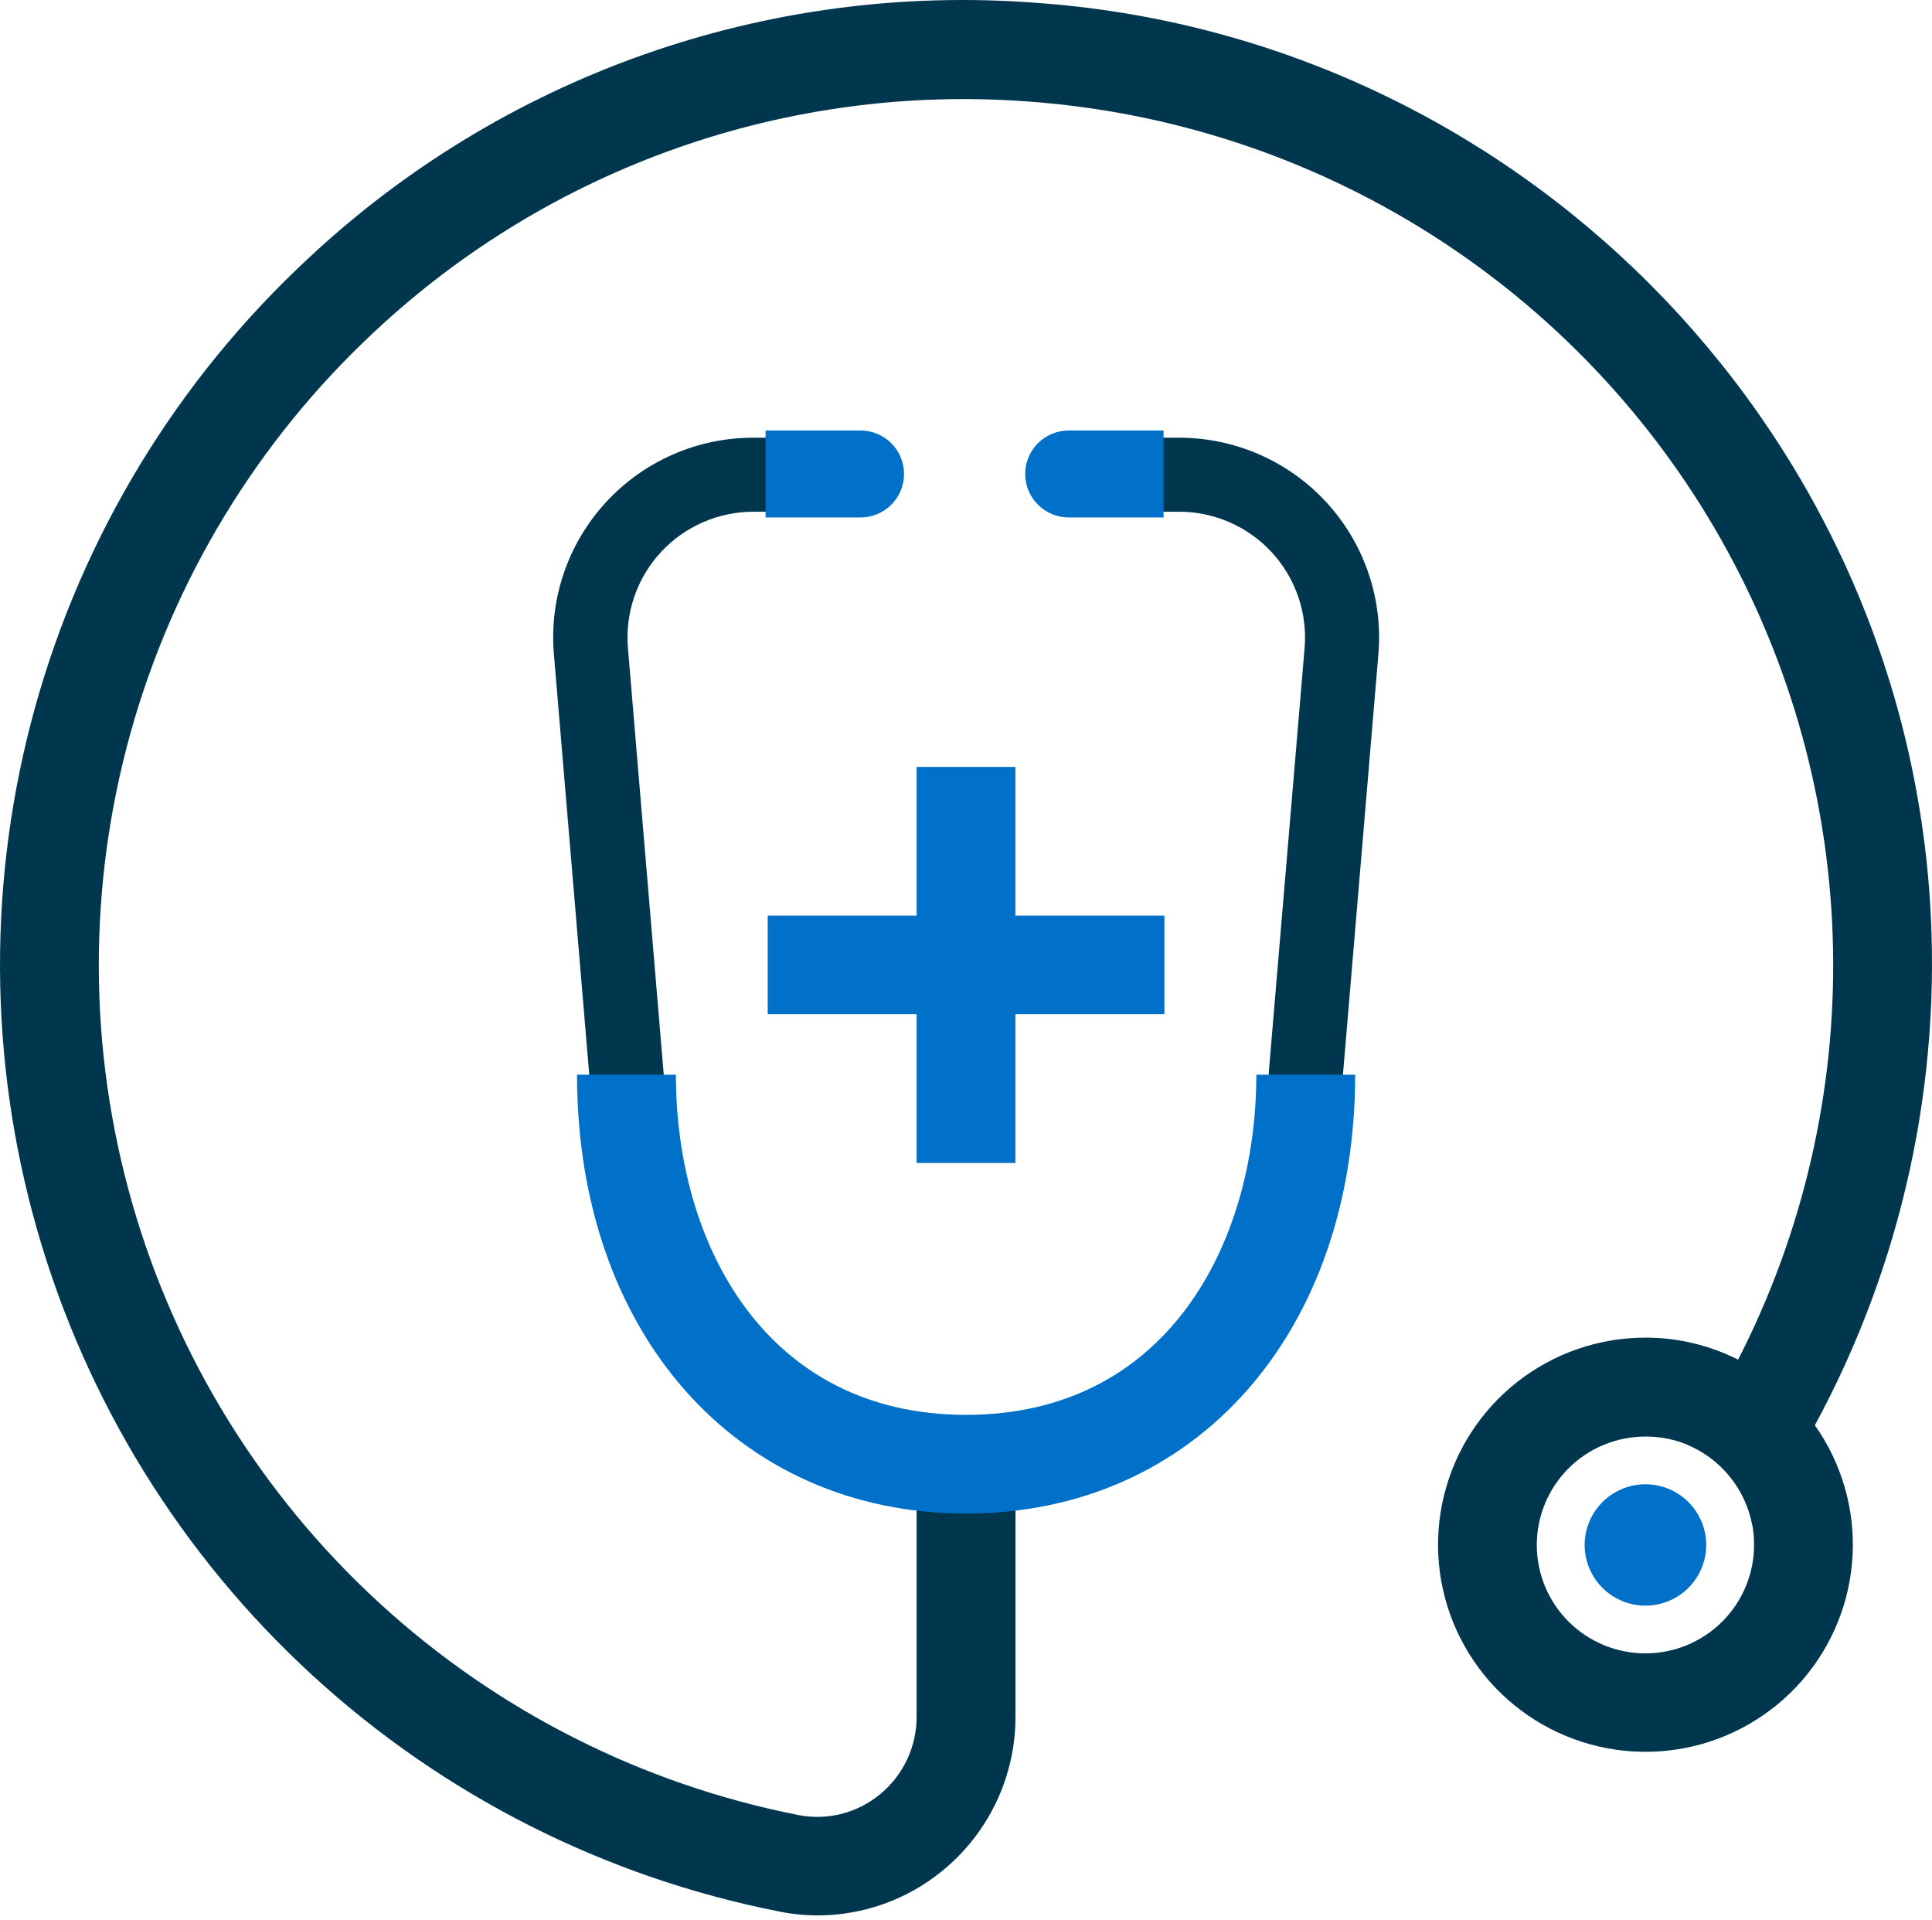
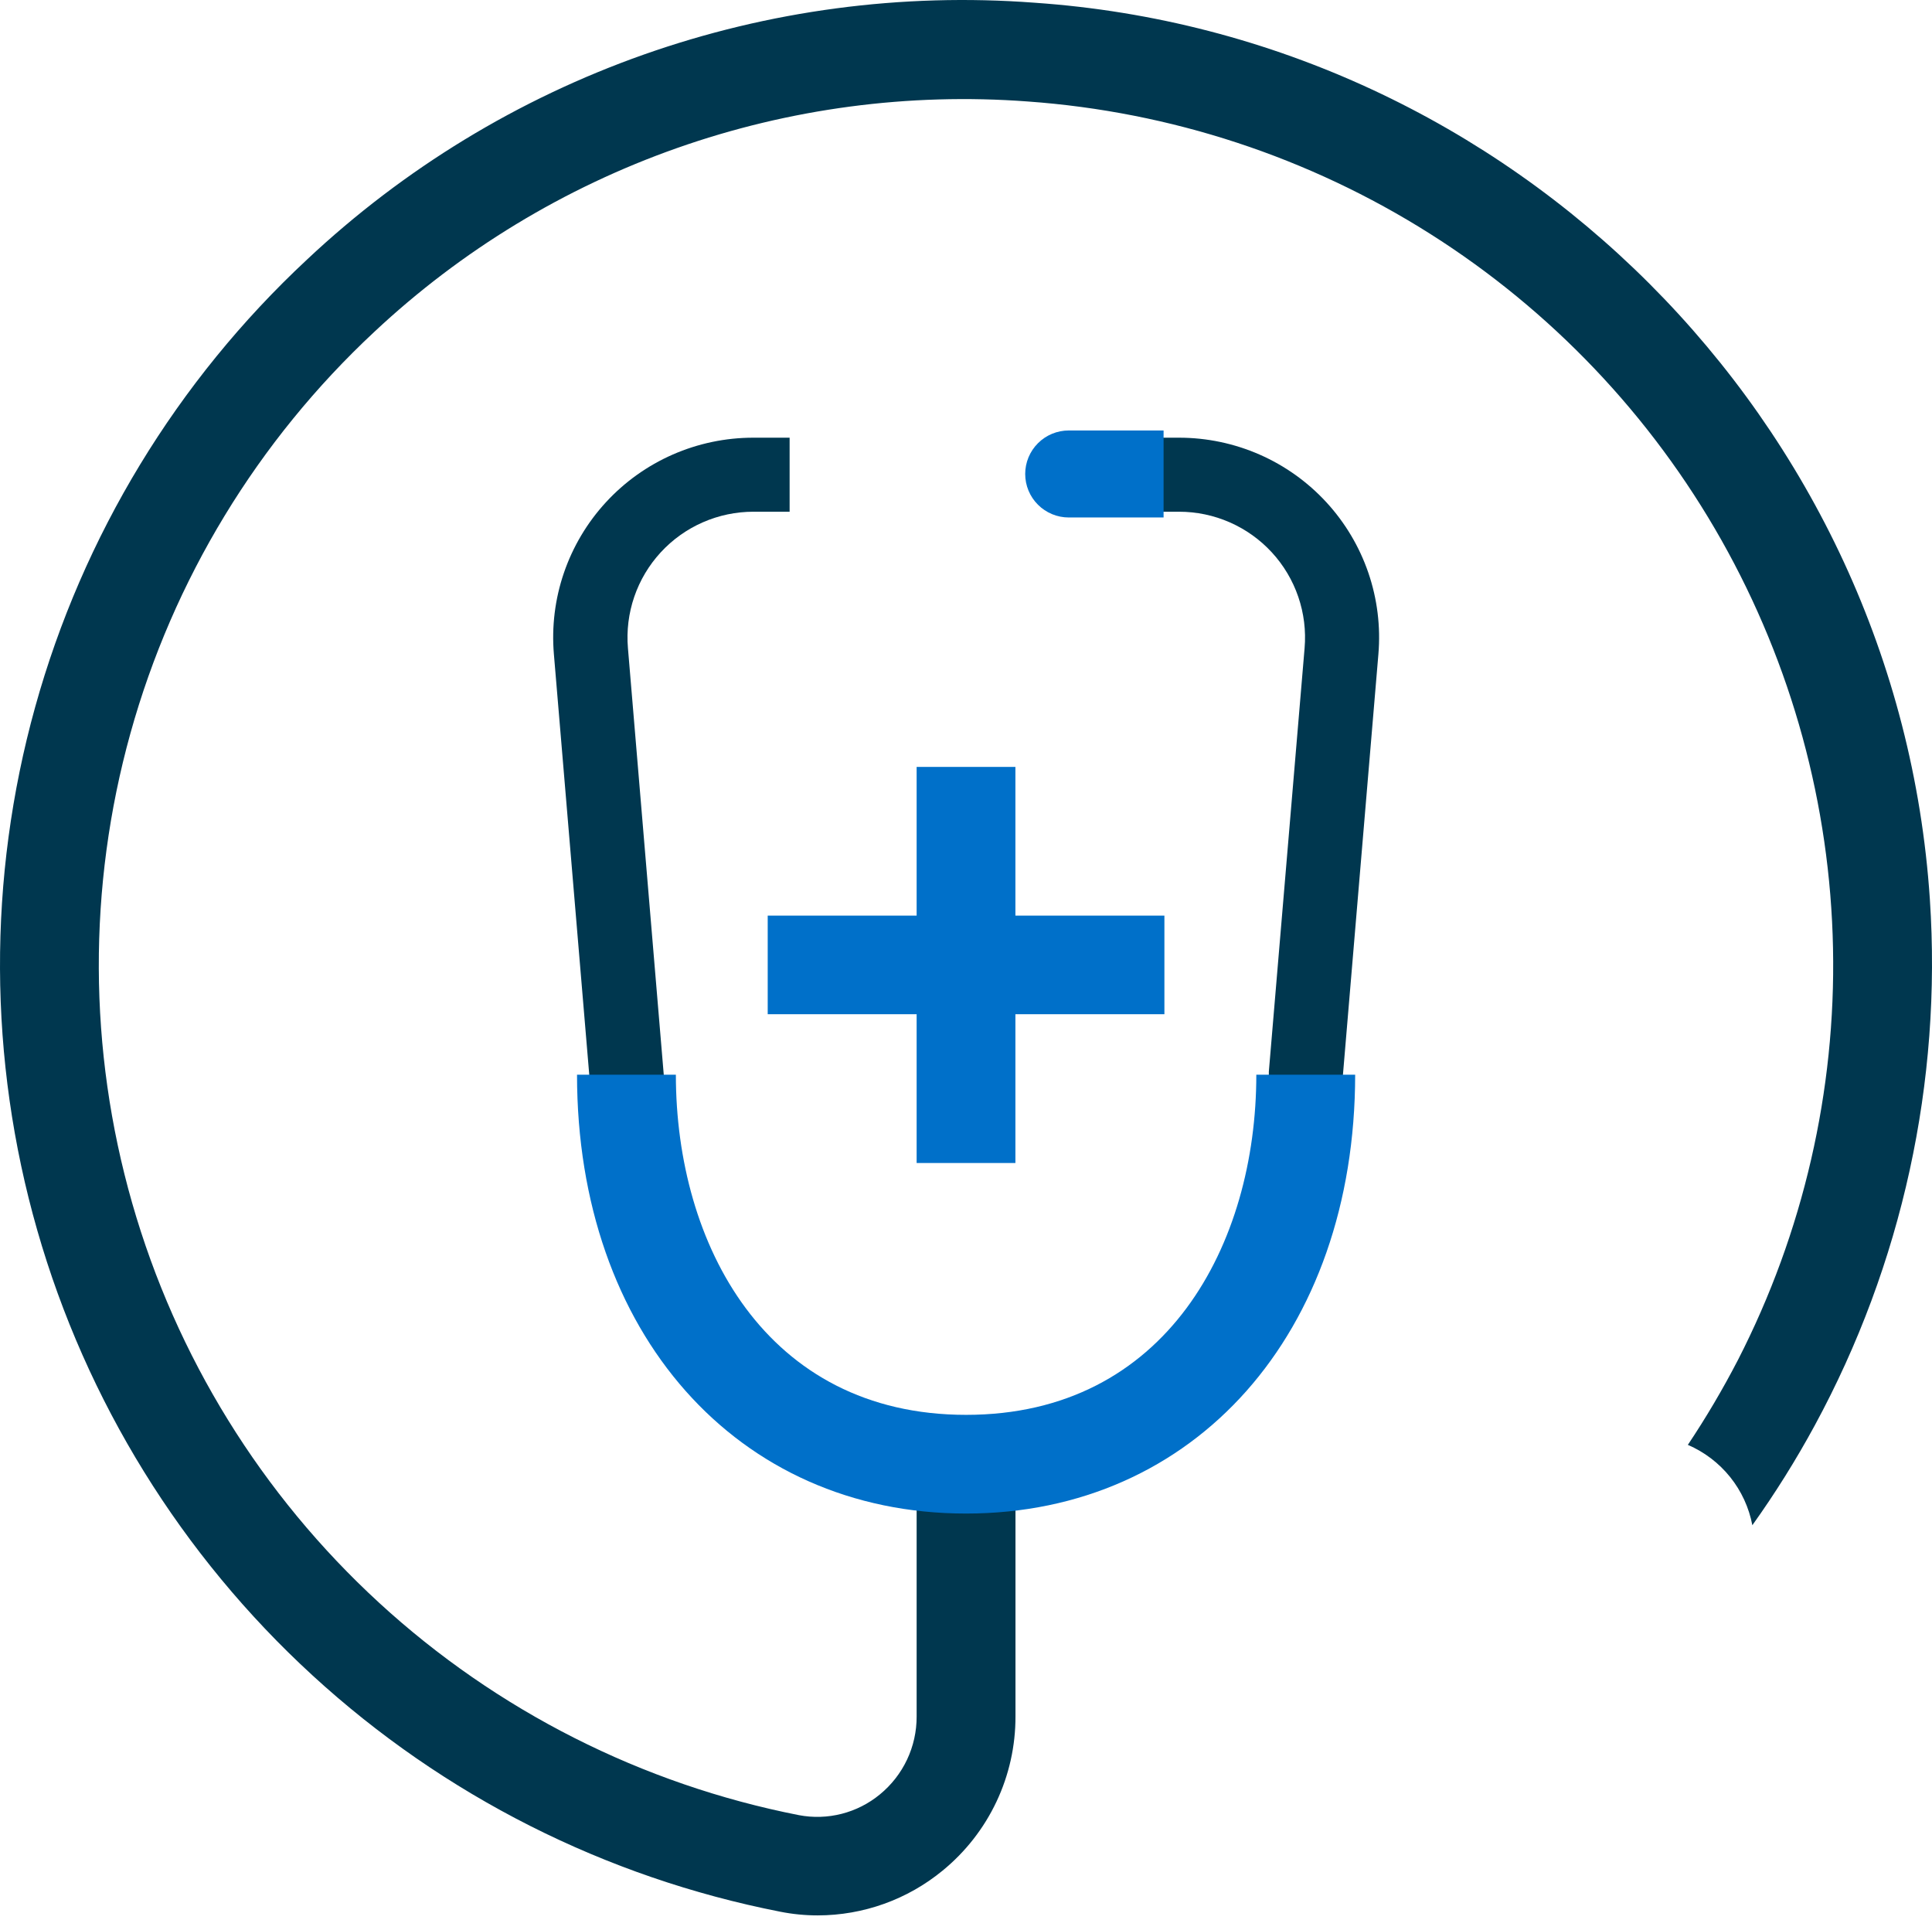
<svg xmlns="http://www.w3.org/2000/svg" width="156" height="155" viewBox="0 0 156 155" fill="none">
  <path d="M78.005 121.192C60.134 121.192 47.643 107.09 47.59 86.885L44.724 52.811C44.536 50.587 44.812 48.349 45.536 46.238C46.26 44.126 47.415 42.188 48.928 40.545C50.441 38.902 52.279 37.591 54.325 36.694C56.372 35.798 58.584 35.335 60.819 35.335H63.758V41.311H60.839C59.431 41.311 58.038 41.602 56.749 42.167C55.459 42.732 54.302 43.558 53.349 44.593C52.396 45.628 51.669 46.849 51.213 48.179C50.758 49.509 50.584 50.919 50.703 52.32L53.596 86.766C53.596 100.928 61.145 115.223 78.025 115.223C94.905 115.223 102.453 100.928 102.453 86.766V86.514L105.34 52.32C105.459 50.919 105.285 49.509 104.829 48.179C104.374 46.849 103.647 45.628 102.694 44.593C101.741 43.558 100.583 42.732 99.294 42.167C98.005 41.602 96.612 41.311 95.204 41.311H92.278V35.335H95.204C97.439 35.335 99.65 35.798 101.697 36.694C103.744 37.591 105.582 38.902 107.095 40.545C108.608 42.188 109.763 44.126 110.487 46.238C111.21 48.349 111.487 50.587 111.299 52.811L108.426 86.885C108.366 107.09 95.869 121.192 78.005 121.192Z" fill="#00374F" />
  <path d="M146.535 115.071C145.022 117.858 143.339 120.55 141.494 123.131C141.224 121.707 140.608 120.371 139.7 119.24C138.792 118.109 137.62 117.218 136.286 116.644C137.763 114.432 139.115 112.14 140.337 109.779C145.606 99.496 148.241 88.071 148.007 76.524C147.774 64.977 144.678 53.667 138.998 43.605C133.318 33.544 125.229 25.043 115.455 18.864C105.681 12.684 94.526 9.018 82.986 8.193C73.382 7.475 63.734 8.757 54.653 11.957C45.571 15.158 37.255 20.206 30.231 26.784C20.798 35.574 13.981 46.793 10.53 59.205C7.079 71.617 7.128 84.74 10.673 97.126C14.218 109.511 21.12 120.679 30.618 129.398C40.117 138.117 51.843 144.047 64.503 146.536C65.65 146.755 66.831 146.719 67.963 146.429C69.094 146.14 70.147 145.605 71.047 144.863C71.979 144.1 72.728 143.14 73.241 142.053C73.754 140.965 74.018 139.777 74.014 138.575V118.205H81.995V138.568C82.001 140.948 81.477 143.299 80.46 145.451C79.443 147.603 77.959 149.502 76.115 151.011C73.274 153.348 69.708 154.627 66.026 154.63C65.008 154.63 63.992 154.53 62.993 154.331C48.889 151.567 35.823 144.967 25.238 135.259C14.653 125.552 6.96 113.114 3.008 99.318C-0.945 85.522 -1.003 70.904 2.84 57.077C6.682 43.25 14.276 30.752 24.784 20.961C32.594 13.62 41.852 7.984 51.965 4.412C62.079 0.841 72.827 -0.587 83.525 0.219C122.166 2.874 153.253 33.974 155.827 72.59C156.811 87.342 153.589 102.071 146.535 115.071Z" fill="#00374F" />
-   <path d="M146.535 115.071C144.937 112.819 142.808 110.995 140.336 109.76C138.016 108.59 135.453 107.983 132.854 107.987C129.102 107.989 125.459 109.248 122.51 111.564C119.56 113.88 117.475 117.117 116.589 120.757C115.703 124.397 116.067 128.228 117.622 131.637C119.178 135.046 121.835 137.834 125.168 139.555C128.501 141.276 132.316 141.83 136.002 141.128C139.687 140.425 143.03 138.508 145.494 135.683C147.957 132.857 149.399 129.288 149.588 125.547C149.777 121.806 148.702 118.11 146.535 115.051V115.071ZM132.854 133.476C130.529 133.476 128.3 132.554 126.656 130.913C125.012 129.272 124.088 127.046 124.088 124.725C124.088 122.404 125.012 120.179 126.656 118.537C128.3 116.896 130.529 115.974 132.854 115.974C134.91 115.959 136.905 116.67 138.487 117.981C140.069 119.292 141.137 121.118 141.5 123.138C141.592 123.665 141.636 124.198 141.633 124.732C141.63 127.053 140.703 129.279 139.057 130.918C137.411 132.558 135.18 133.478 132.854 133.476Z" fill="#00374F" />
-   <path d="M137.769 124.719C137.771 125.688 137.484 126.636 136.945 127.443C136.407 128.249 135.641 128.878 134.744 129.25C133.847 129.622 132.86 129.72 131.908 129.532C130.955 129.344 130.08 128.877 129.393 128.192C128.706 127.507 128.237 126.634 128.047 125.684C127.858 124.733 127.954 123.747 128.326 122.852C128.697 121.956 129.326 121.19 130.133 120.651C130.941 120.113 131.89 119.825 132.861 119.825C134.162 119.825 135.409 120.341 136.329 121.258C137.25 122.176 137.768 123.42 137.769 124.719Z" fill="#0070C9" />
  <path d="M78.005 122.189C59.508 122.189 46.592 107.615 46.592 86.76H54.573C54.573 100.431 61.823 114.221 78.011 114.221C94.2 114.221 101.442 100.431 101.442 86.76H109.423C109.41 107.615 96.494 122.189 78.005 122.189Z" fill="#0070C9" />
  <path d="M81.989 61.913H74.014V93.889H81.989V61.913Z" fill="#0070C9" />
  <path d="M94.02 73.918H61.989V81.878H94.02V73.918Z" fill="#0070C9" />
-   <path d="M69.478 41.776H61.816V34.752H69.478C70.411 34.752 71.306 35.121 71.966 35.78C72.626 36.439 72.996 37.332 72.996 38.264C72.996 39.195 72.626 40.089 71.966 40.747C71.306 41.406 70.411 41.776 69.478 41.776Z" fill="#0070C9" />
  <path d="M86.299 41.776H93.954V34.752H86.299C85.365 34.752 84.471 35.121 83.811 35.78C83.151 36.439 82.78 37.332 82.78 38.264C82.78 39.195 83.151 40.089 83.811 40.747C84.471 41.406 85.365 41.776 86.299 41.776Z" fill="#0070C9" />
</svg>